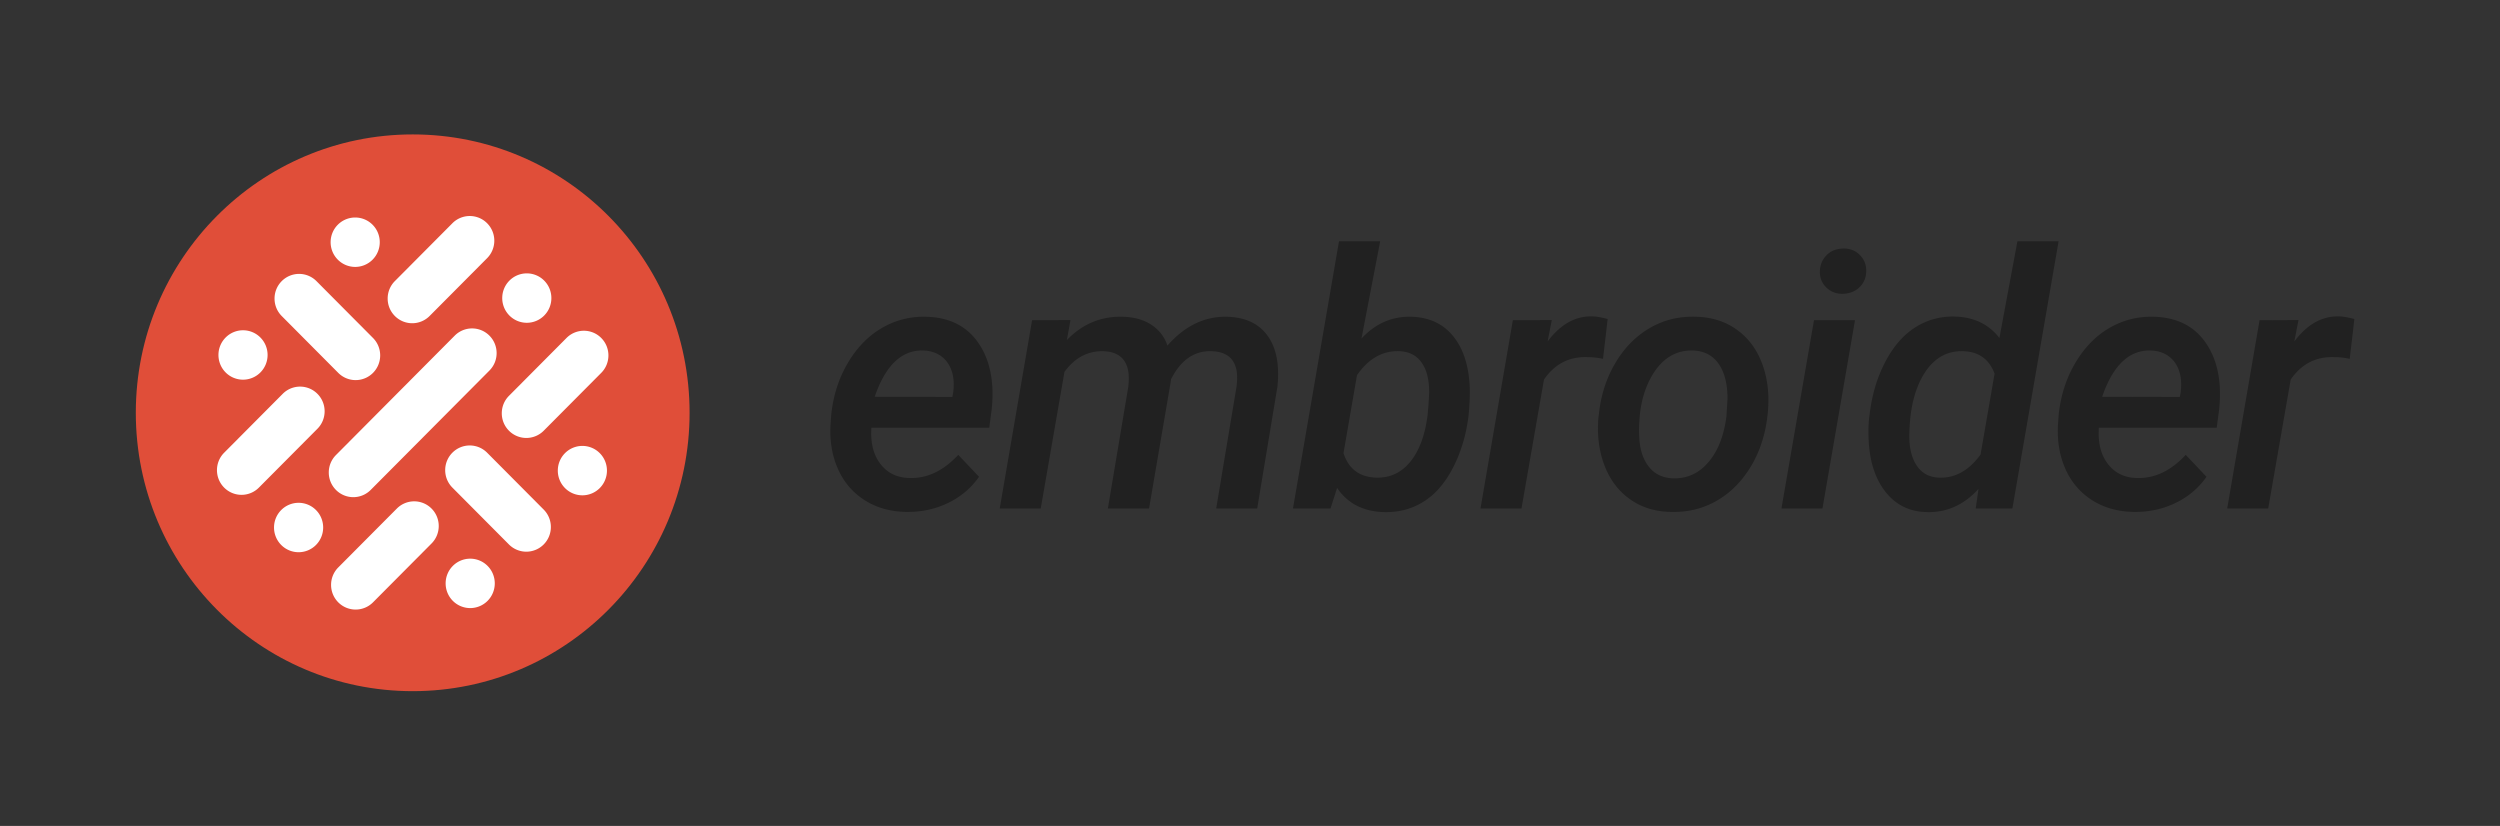
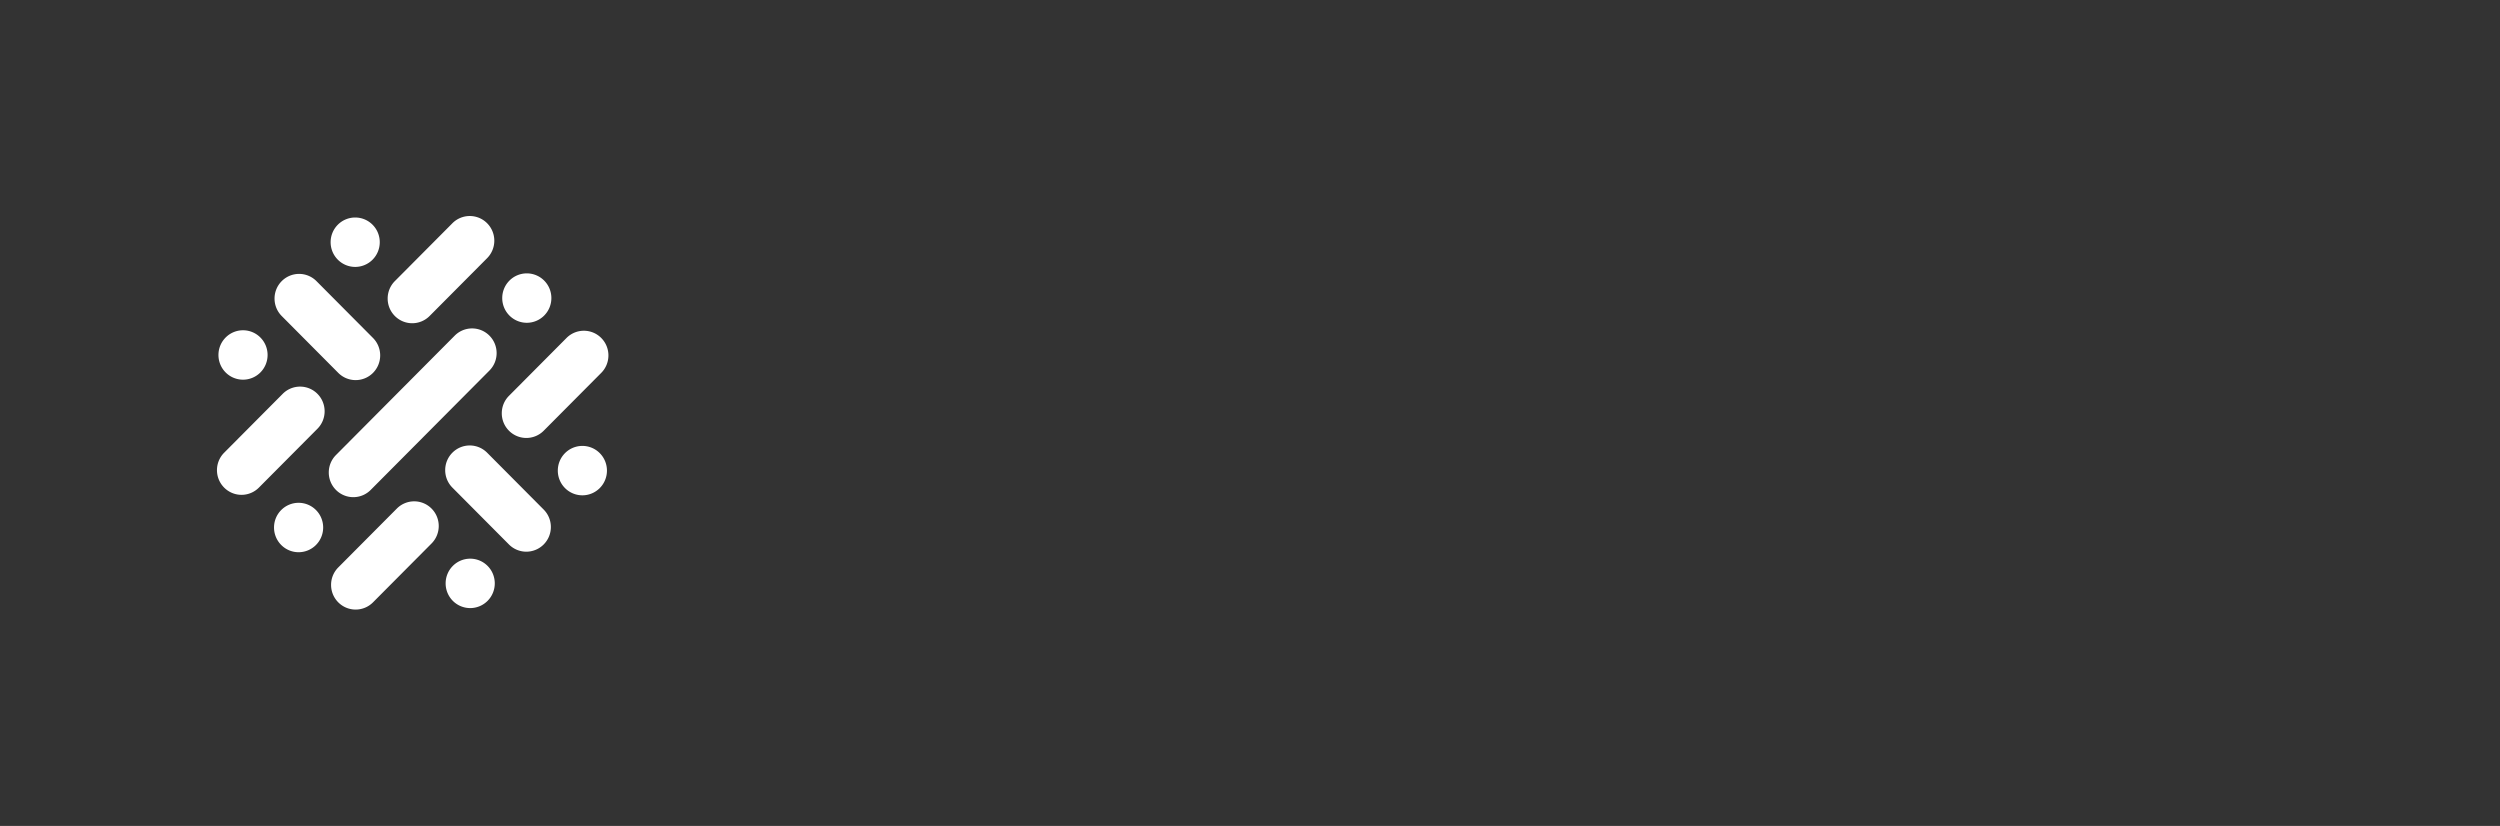
<svg xmlns="http://www.w3.org/2000/svg" width="902" height="298" viewBox="0 0 902 298">
  <rect x="0" y="0" width="902" height="298" fill="#333333" stroke="none" />
  <g transform="translate(49 48.5)" fill="none" fill-rule="evenodd">
-     <ellipse fill="#E04E39" transform="rotate(-90 99.901 100.435)" cx="99.901" cy="100.435" rx="100.435" ry="99.901" />
    <path d="M94.178 134.991a8.823 8.823 0 0 1 12.526 0c3.459 3.478 3.459 9.115 0 12.597L85.58 168.824a8.834 8.834 0 0 1-12.535 0c-3.454-3.478-3.454-9.115 0-12.593zm20.204 20.69a8.831 8.831 0 0 1 12.539 0c3.459 3.482 3.459 9.124 0 12.606a8.84 8.84 0 0 1-12.54 0l-.199-.207c-3.258-3.495-3.192-8.985.2-12.399zm-61.918-20.16a8.84 8.84 0 0 1 12.54 0c3.458 3.483 3.458 9.125 0 12.607a8.831 8.831 0 0 1-12.54 0l-.2-.207c-3.258-3.496-3.191-8.985.2-12.4zm61.758-20.692a8.831 8.831 0 0 1 12.525 0l20.41 20.52c3.46 3.477 3.46 9.114 0 12.592a8.828 8.828 0 0 1-12.53 0l-20.405-20.514c-3.46-3.478-3.46-9.115 0-12.598zm.839-42.226a8.823 8.823 0 0 1 12.525 0c3.46 3.478 3.46 9.115 0 12.593l-42.843 43.072a8.823 8.823 0 0 1-12.526 0c-3.459-3.477-3.459-9.115 0-12.592zm39.793 42.39a8.84 8.84 0 0 1 12.54 0c3.458 3.482 3.458 9.123 0 12.605a8.831 8.831 0 0 1-12.54 0l-.2-.207c-3.258-3.495-3.191-8.985.2-12.399zM53.004 93.597a8.823 8.823 0 0 1 12.527 0c3.459 3.477 3.459 9.115 0 12.597L44.408 127.43a8.828 8.828 0 0 1-12.53 0c-3.46-3.478-3.46-9.115 0-12.593zM155.4 73.44a8.823 8.823 0 0 1 12.526 0c3.459 3.478 3.459 9.115 0 12.597l-20.76 20.87a8.823 8.823 0 0 1-12.526 0c-3.463-3.477-3.463-9.119 0-12.596zM52.65 52.927a8.831 8.831 0 0 1 12.526 0L85.58 73.44c3.455 3.478 3.455 9.115 0 12.593a8.834 8.834 0 0 1-12.535 0L52.65 65.524c-3.46-3.478-3.46-9.115 0-12.597zM32.412 73.273a8.831 8.831 0 0 1 12.539 0c3.46 3.482 3.46 9.124 0 12.606a8.84 8.84 0 0 1-12.54 0l-.199-.207c-3.258-3.495-3.191-8.985.2-12.399zm81.814-41.226a8.828 8.828 0 0 1 12.53 0c3.455 3.478 3.455 9.115 0 12.597l-20.76 20.87a8.828 8.828 0 0 1-12.53 0c-3.463-3.477-3.463-9.114 0-12.597zm20.576 20.695a8.84 8.84 0 0 1 12.539 0c3.46 3.482 3.46 9.128 0 12.606a8.831 8.831 0 0 1-12.54 0l-.199-.207c-3.258-3.492-3.191-8.986.2-12.4zM72.884 32.584a8.84 8.84 0 0 1 12.54 0c3.458 3.482 3.458 9.124 0 12.606a8.831 8.831 0 0 1-12.54 0l-.2-.207c-3.258-3.495-3.191-8.985.2-12.399z" fill="#FFFFFF" />
-     <path d="M277.887 136.202c5.494.084 10.55-.994 15.17-3.232 4.62-2.239 8.345-5.388 11.176-9.446l-7.492-7.909c-5.37 5.775-11.238 8.557-17.605 8.348-4.454-.084-7.95-1.778-10.489-5.084-2.539-3.306-3.62-7.657-3.246-13.055h42.515l.874-6.527c1.04-9.875-.551-17.888-4.776-24.04-4.224-6.15-10.561-9.31-19.01-9.477-5.702-.125-10.988 1.235-15.857 4.08-4.87 2.845-8.938 7.02-12.205 12.522-3.268 5.502-5.276 11.705-6.025 18.61l-.187 2.573c-.5 6.067.28 11.57 2.34 16.507 2.061 4.937 5.245 8.828 9.553 11.674 4.307 2.845 9.396 4.33 15.264 4.456zm16.731-41.487l-28.03-.063c3.911-11.381 9.78-16.946 17.604-16.695 2.955.125 5.37 1.046 7.242 2.761 1.873 1.716 3.039 4.06 3.496 7.03.25 1.841.23 3.724-.062 5.649l-.25 1.318zm31.883 40.232l8.553-49.27c3.704-5.063 8.324-7.553 13.86-7.47 5.493.126 8.573 2.72 9.239 7.784.166 1.548.146 3.221-.062 5.02l-7.367 43.936h14.858l7.742-45.253.187-1.381c3.538-6.904 8.366-10.273 14.484-10.105 5.494.125 8.574 2.636 9.24 7.531.166 1.549.145 3.243-.063 5.084l-7.367 44.124h14.796l7.305-43.998c.79-7.867-.406-13.986-3.59-18.359-3.184-4.372-8.064-6.642-14.64-6.81-8.074-.167-15.233 3.306-21.476 10.42-.999-3.097-2.903-5.587-5.713-7.47-2.809-1.883-6.336-2.866-10.581-2.95-7.742-.167-14.401 2.637-19.978 8.41l1.31-7.217-13.859.063-11.674 67.91H326.5zm123.967 1.318c5.286.125 10.041-1.151 14.265-3.829 4.225-2.678 7.763-6.81 10.614-12.396 2.85-5.586 4.692-11.83 5.525-18.735.333-3.64.478-6.716.437-9.226-.208-8.076-2.154-14.436-5.838-19.08-3.683-4.645-8.792-7.051-15.326-7.219-6.91-.167-12.882 2.448-17.918 7.846l6.743-35.085h-14.86l-16.606 96.406h13.547l2.373-7.407c3.829 5.65 9.51 8.557 17.043 8.725zm-2.934-12.428c-6.035-.209-9.968-3.159-11.8-8.85l4.87-28.118c4.12-5.941 9.157-8.829 15.108-8.661 3.538.083 6.243 1.412 8.116 3.985 1.873 2.574 2.81 6.14 2.81 10.702-.042 2.008-.23 4.79-.562 8.347-.916 7.24-2.987 12.846-6.212 16.821-3.226 3.975-7.336 5.9-12.33 5.774zm52.422 11.11l8.116-46.509c3.829-5.565 8.99-8.264 15.483-8.096 1.956 0 3.891.209 5.806.627l1.685-14.373c-2.414-.627-4.307-.941-5.68-.941-6.036-.126-11.363 2.887-15.983 9.038l1.498-7.72-14.047.063-11.674 67.91h14.796zm53.983 1.255c6.118.167 11.685-1.224 16.7-4.174 5.015-2.95 9.136-7.186 12.361-12.71 3.226-5.523 5.171-11.883 5.837-19.08.583-6.402-.093-12.218-2.029-17.448-1.935-5.23-5.004-9.352-9.208-12.365-4.204-3.013-9.198-4.56-14.983-4.645-6.077-.167-11.612 1.235-16.607 4.206-4.994 2.97-9.083 7.176-12.267 12.615-3.184 5.44-5.13 11.486-5.838 18.14l-.187 1.317c-.541 6.277.167 12.02 2.123 17.229 1.956 5.21 5.025 9.31 9.208 12.302 4.183 2.992 9.146 4.53 14.89 4.613zm.749-12.114c-3.746-.125-6.67-1.516-8.772-4.173-2.101-2.657-3.256-6.183-3.464-10.576-.167-2.218-.084-5.084.25-8.599.582-5.063 1.976-9.54 4.182-13.431 3.663-6.402 8.657-9.52 14.983-9.352 4.038.167 7.118 1.778 9.24 4.833 2.123 3.054 3.184 7.26 3.184 12.615l-.374 6.151c-.874 7.03-3.028 12.574-6.462 16.633-3.434 4.058-7.69 6.025-12.767 5.9zm61.35-66.592c2.414-.084 4.4-.9 5.962-2.448 1.56-1.548 2.34-3.515 2.34-5.9 0-2.26-.8-4.174-2.403-5.743-1.602-1.57-3.61-2.312-6.024-2.228-2.54.084-4.558.941-6.056 2.573-1.498 1.632-2.248 3.599-2.248 5.9 0 2.26.812 4.153 2.435 5.68 1.623 1.527 3.621 2.25 5.994 2.166zm-7.492 77.45l11.737-67.91h-14.796l-11.737 67.91h14.796zm37.813 1.319c7.076.167 13.236-2.615 18.48-8.348l-1 7.03h13.236l16.669-96.406h-14.858l-6.493 34.897c-3.87-4.98-9.24-7.553-16.107-7.72-5.244-.126-10.01 1.182-14.297 3.922-4.287 2.741-7.887 6.894-10.8 12.46-2.914 5.564-4.787 11.84-5.619 18.828l-.187 1.318a51.1 51.1 0 0 0-.188 7.595c.292 7.95 2.32 14.32 6.087 19.112 3.767 4.79 8.793 7.228 15.077 7.312zm5.376-12.427h-.943c-3.746-.084-6.566-1.653-8.46-4.708-1.893-3.054-2.694-7.176-2.403-12.364.333-8.83 2.227-15.838 5.681-21.027 3.455-5.188 8.012-7.699 13.672-7.531 5.62.167 9.407 2.866 11.363 8.096l-5.057 29.186c-4.162 5.732-9.094 8.515-14.796 8.347l.943.001zm69.022 12.364c5.494.084 10.55-.994 15.17-3.232 4.62-2.239 8.345-5.388 11.176-9.446l-7.492-7.909c-5.37 5.775-11.238 8.557-17.606 8.348-4.453-.084-7.949-1.778-10.488-5.084-2.539-3.306-3.62-7.657-3.246-13.055h42.515l.874-6.527c1.04-9.875-.552-17.888-4.776-24.04-4.224-6.15-10.561-9.31-19.01-9.477-5.702-.125-10.988 1.235-15.857 4.08-4.87 2.845-8.938 7.02-12.206 12.522-3.267 5.502-5.275 11.705-6.024 18.61l-.187 2.573c-.5 6.067.28 11.57 2.34 16.507 2.061 4.937 5.245 8.828 9.553 11.674 4.307 2.845 9.395 4.33 15.264 4.456zm16.731-41.487l-28.031-.063c3.912-11.381 9.78-16.946 17.605-16.695 2.955.125 5.37 1.046 7.242 2.761 1.873 1.716 3.039 4.06 3.496 7.03.25 1.841.23 3.724-.062 5.649l-.25 1.318zm31.883 40.232l8.116-46.509c3.829-5.565 8.99-8.264 15.482-8.096 1.957 0 3.892.209 5.806.627l1.686-14.373c-2.414-.627-4.308-.941-5.681-.941-6.035-.126-11.362 2.887-15.982 9.038l1.498-7.72-14.047.063-11.674 67.91h14.796z" fill="#212121" fill-rule="nonzero" />
  </g>
</svg>